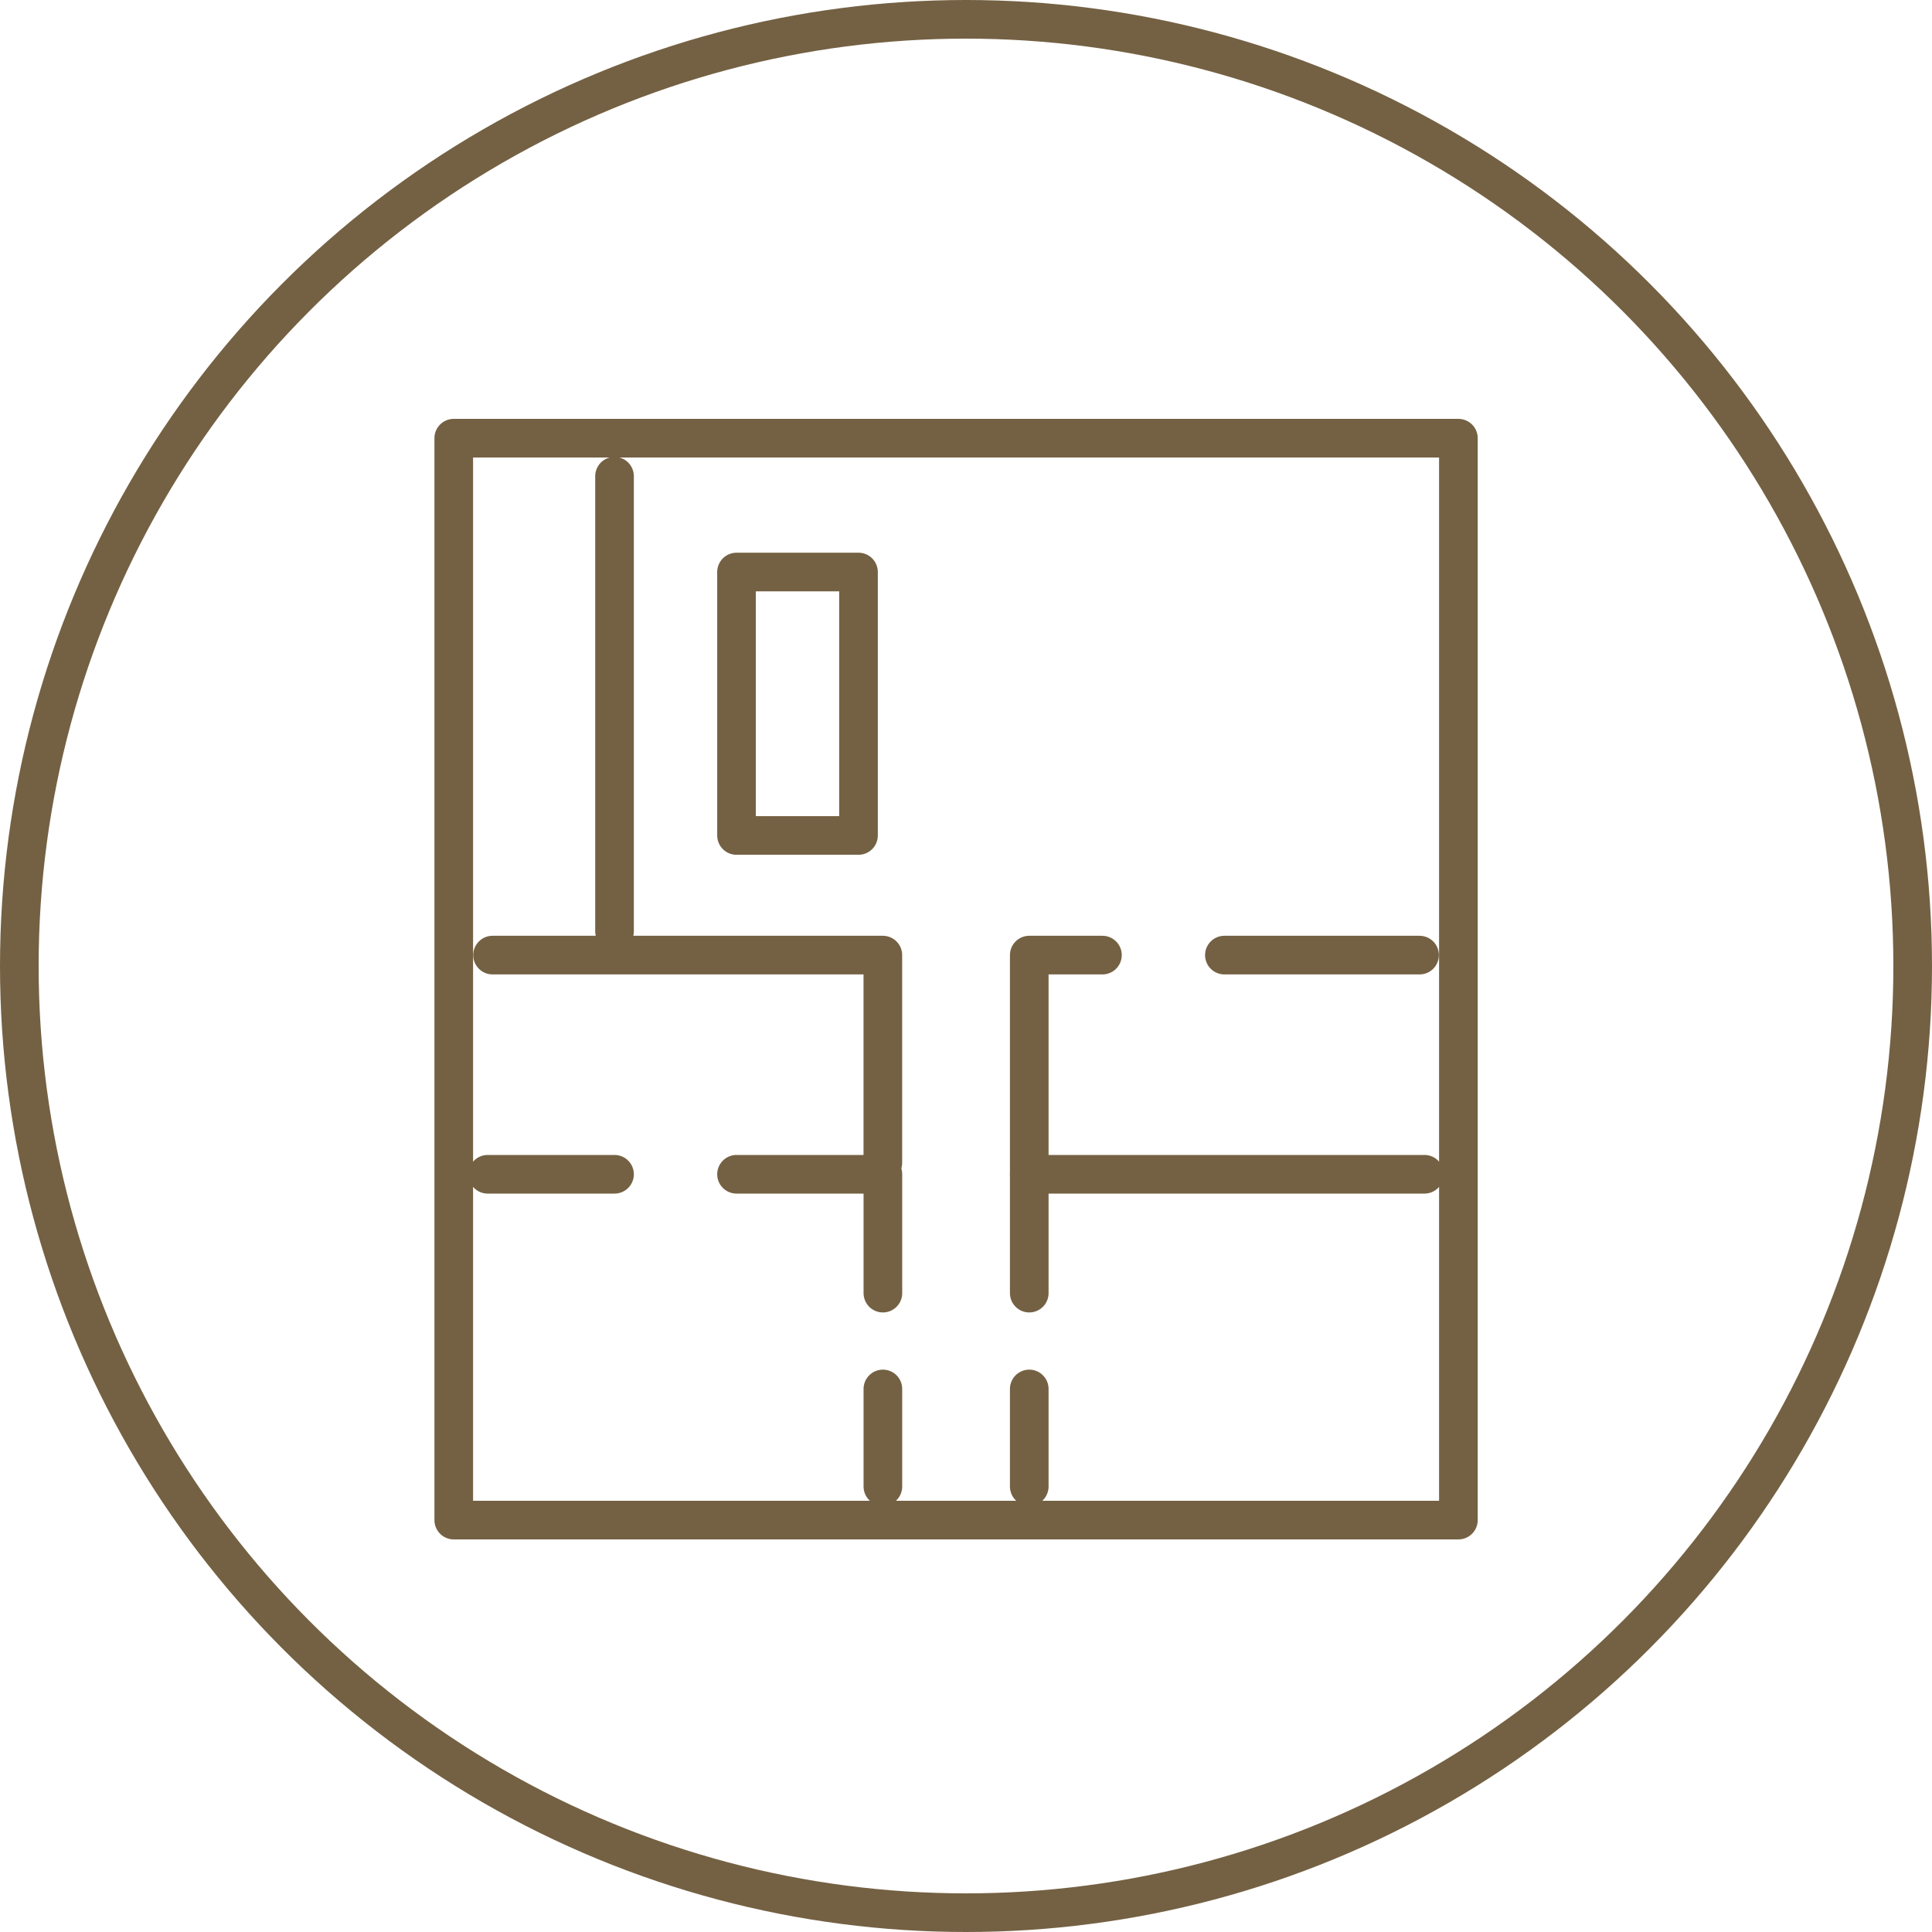
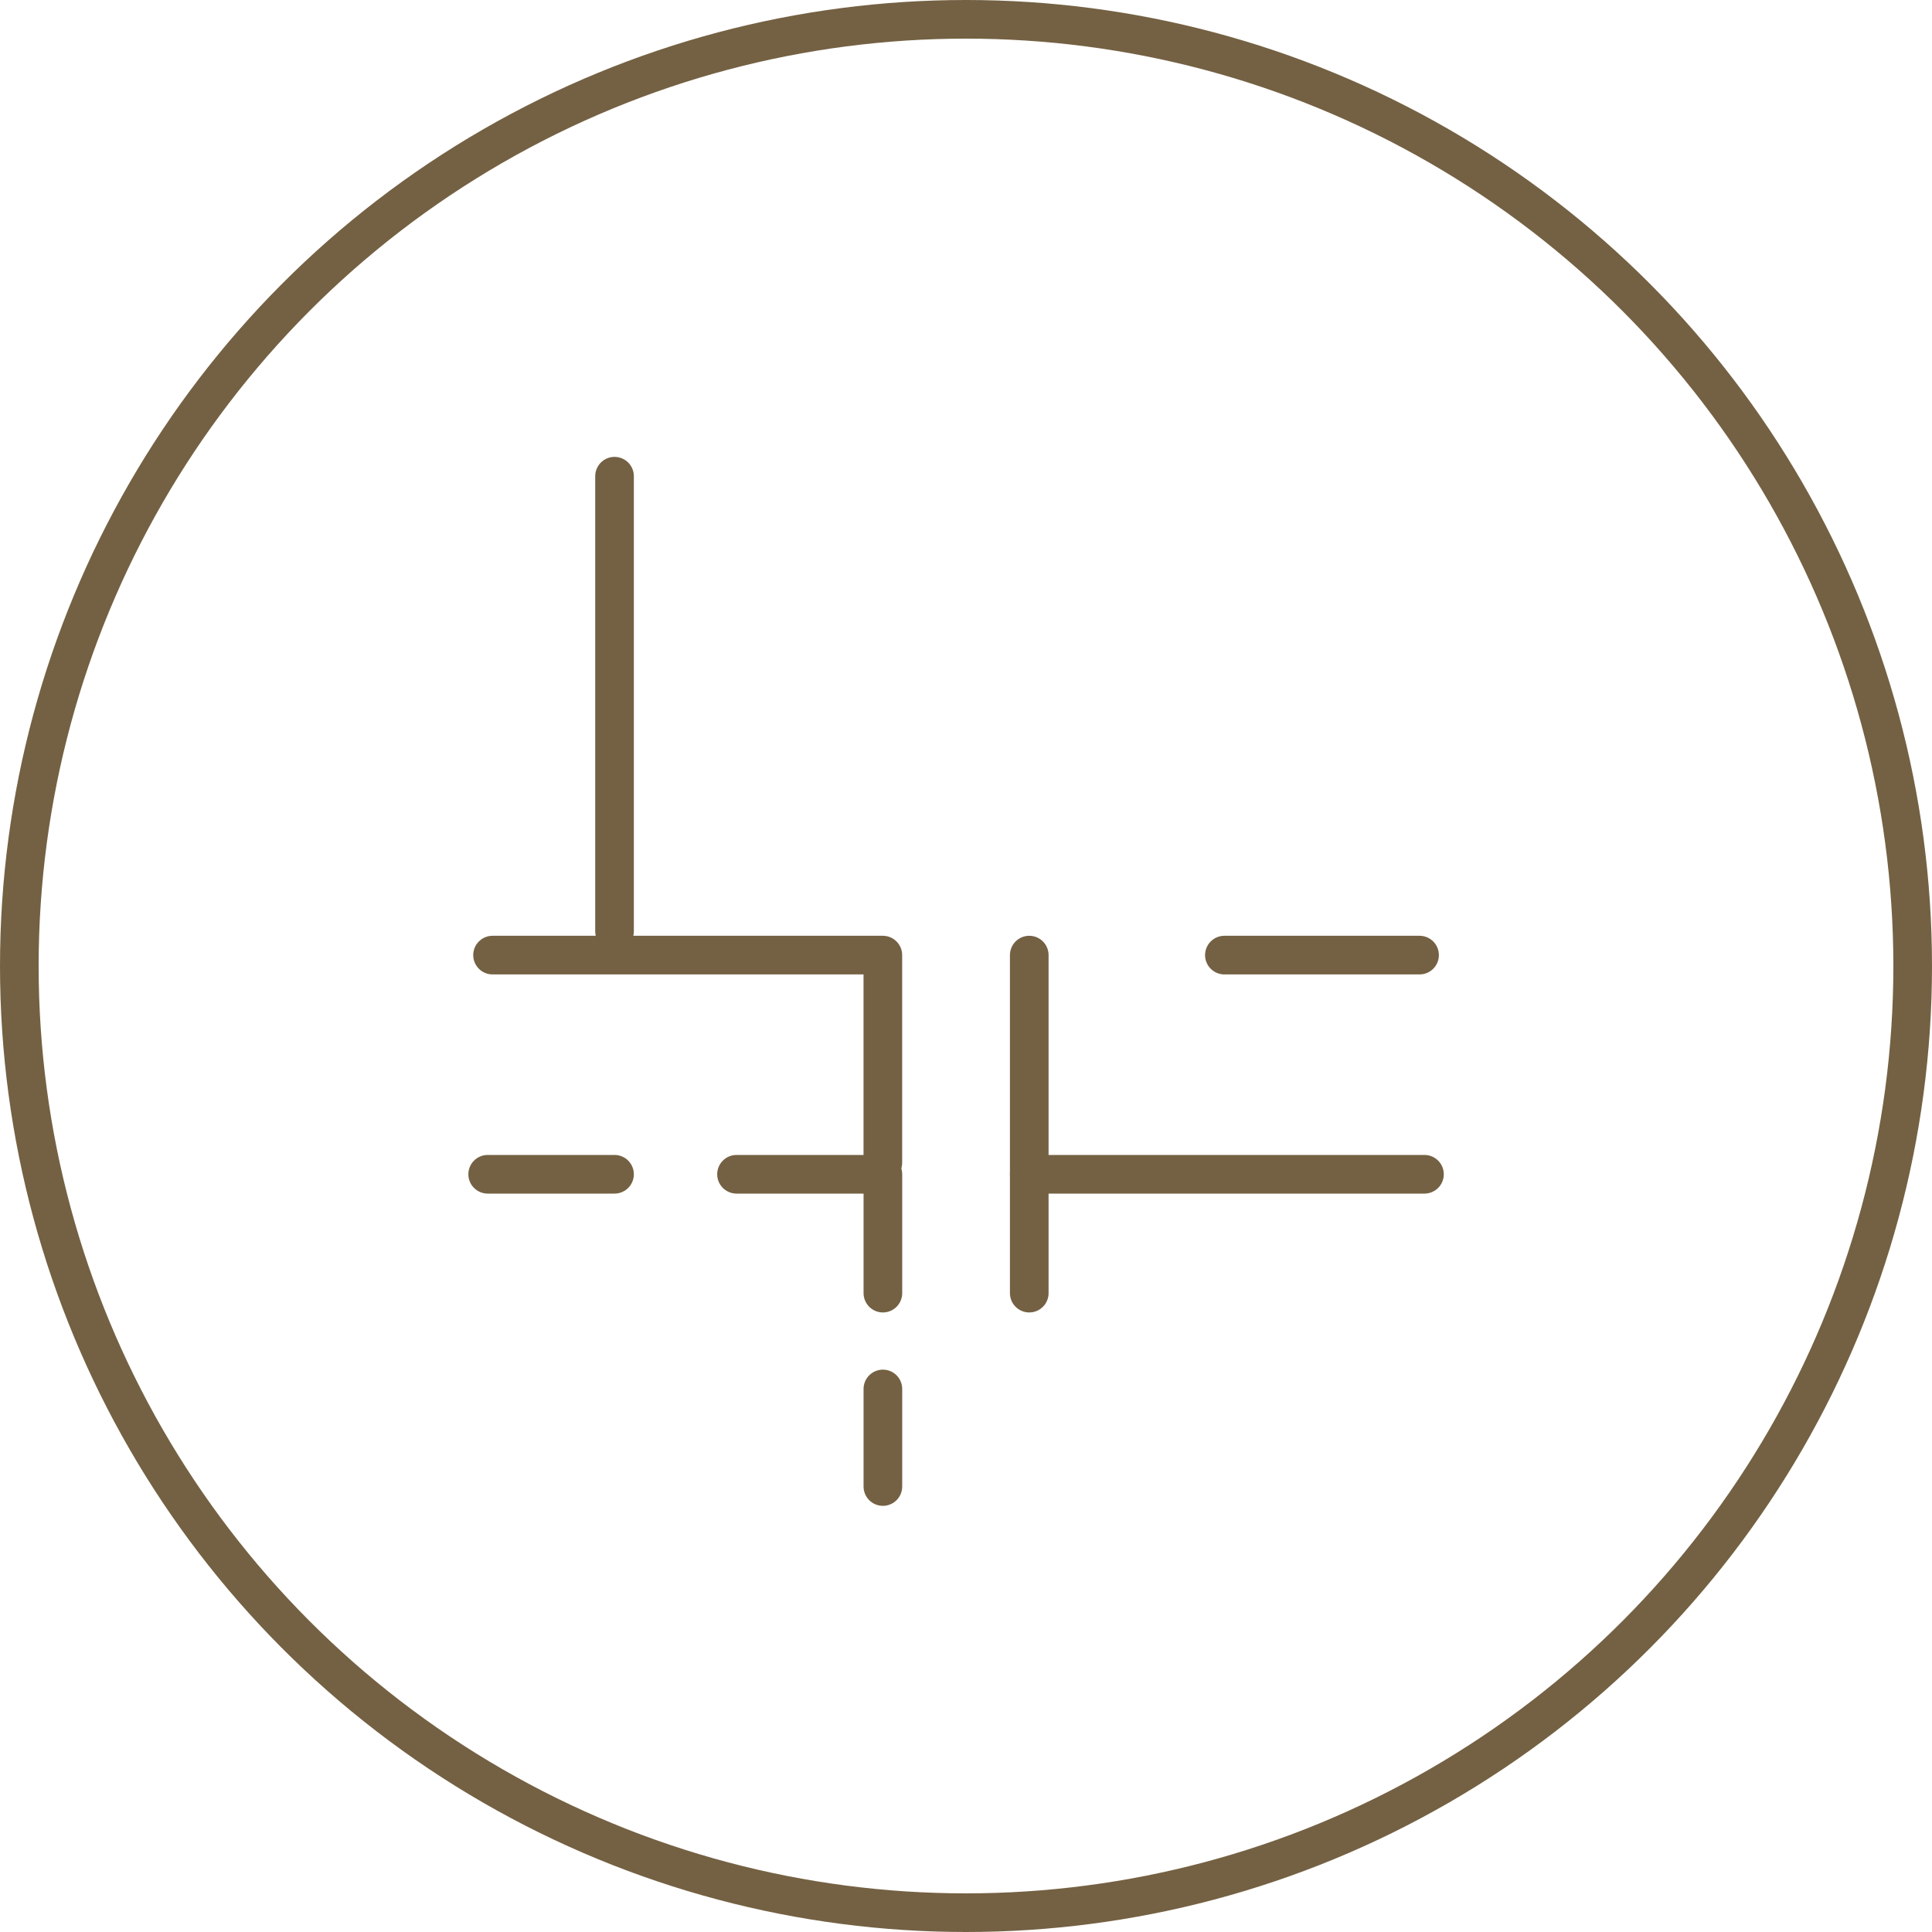
<svg xmlns="http://www.w3.org/2000/svg" width="50" height="50" viewBox="0 0 50 50">
  <g id="OpenPlan" transform="translate(-163.371 -3602.66)">
    <g id="Ellipse_4" data-name="Ellipse 4" transform="translate(163.371 3602.66)" fill="none" stroke="#746143" stroke-width="1">
      <circle cx="25" cy="25" r="25" stroke="none" />
      <circle cx="25" cy="25" r="24.5" fill="none" />
    </g>
    <g id="Room_Dimensions" data-name="Room Dimensions" transform="translate(168.487 3609.363)">
-       <rect id="Rectangle_30" data-name="Rectangle 30" width="26" height="28" transform="translate(6.627 4.637)" fill="none" stroke="#746143" stroke-linecap="round" stroke-linejoin="round" stroke-width="1" />
      <line id="Line_52" data-name="Line 52" y1="2.525" transform="translate(17.733 29.243)" fill="none" stroke="#746143" stroke-linecap="round" stroke-linejoin="round" stroke-width="1" />
      <path id="Path_124" data-name="Path 124" d="M24.538,45.076V42H20.75" transform="translate(-6.805 -18.313)" fill="none" stroke="#746143" stroke-linecap="round" stroke-linejoin="round" stroke-width="1" />
      <line id="Line_53" data-name="Line 53" x1="3.283" transform="translate(7.505 23.687)" fill="none" stroke="#746143" stroke-linecap="round" stroke-linejoin="round" stroke-width="1" />
-       <line id="Line_54" data-name="Line 54" y1="2.525" transform="translate(21.521 29.243)" fill="none" stroke="#746143" stroke-linecap="round" stroke-linejoin="round" stroke-width="1" />
      <path id="Path_125" data-name="Path 125" d="M35.75,45.076V42H45.978" transform="translate(-14.229 -18.313)" fill="none" stroke="#746143" stroke-linecap="round" stroke-linejoin="round" stroke-width="1" />
      <path id="Path_126" data-name="Path 126" d="M18.351,36.144V30.77H8.25" transform="translate(-0.619 -12.755)" fill="none" stroke="#746143" stroke-linecap="round" stroke-linejoin="round" stroke-width="1" />
-       <path id="Path_127" data-name="Path 127" d="M35.75,36.442V30.77h1.894" transform="translate(-14.229 -12.755)" fill="none" stroke="#746143" stroke-linecap="round" stroke-linejoin="round" stroke-width="1" />
+       <path id="Path_127" data-name="Path 127" d="M35.75,36.442V30.77" transform="translate(-14.229 -12.755)" fill="none" stroke="#746143" stroke-linecap="round" stroke-linejoin="round" stroke-width="1" />
      <line id="Line_55" data-name="Line 55" x2="5.051" transform="translate(26.571 18.015)" fill="none" stroke="#746143" stroke-linecap="round" stroke-linejoin="round" stroke-width="1" />
      <line id="Line_56" data-name="Line 56" y2="11.778" transform="translate(10.788 5.621)" fill="none" stroke="#746143" stroke-linecap="round" stroke-linejoin="round" stroke-width="1" />
-       <rect id="Rectangle_31" data-name="Rectangle 31" width="3.157" height="6.818" transform="translate(13.945 8.101)" fill="none" stroke="#746143" stroke-linecap="round" stroke-linejoin="round" stroke-width="1" />
    </g>
  </g>
</svg>